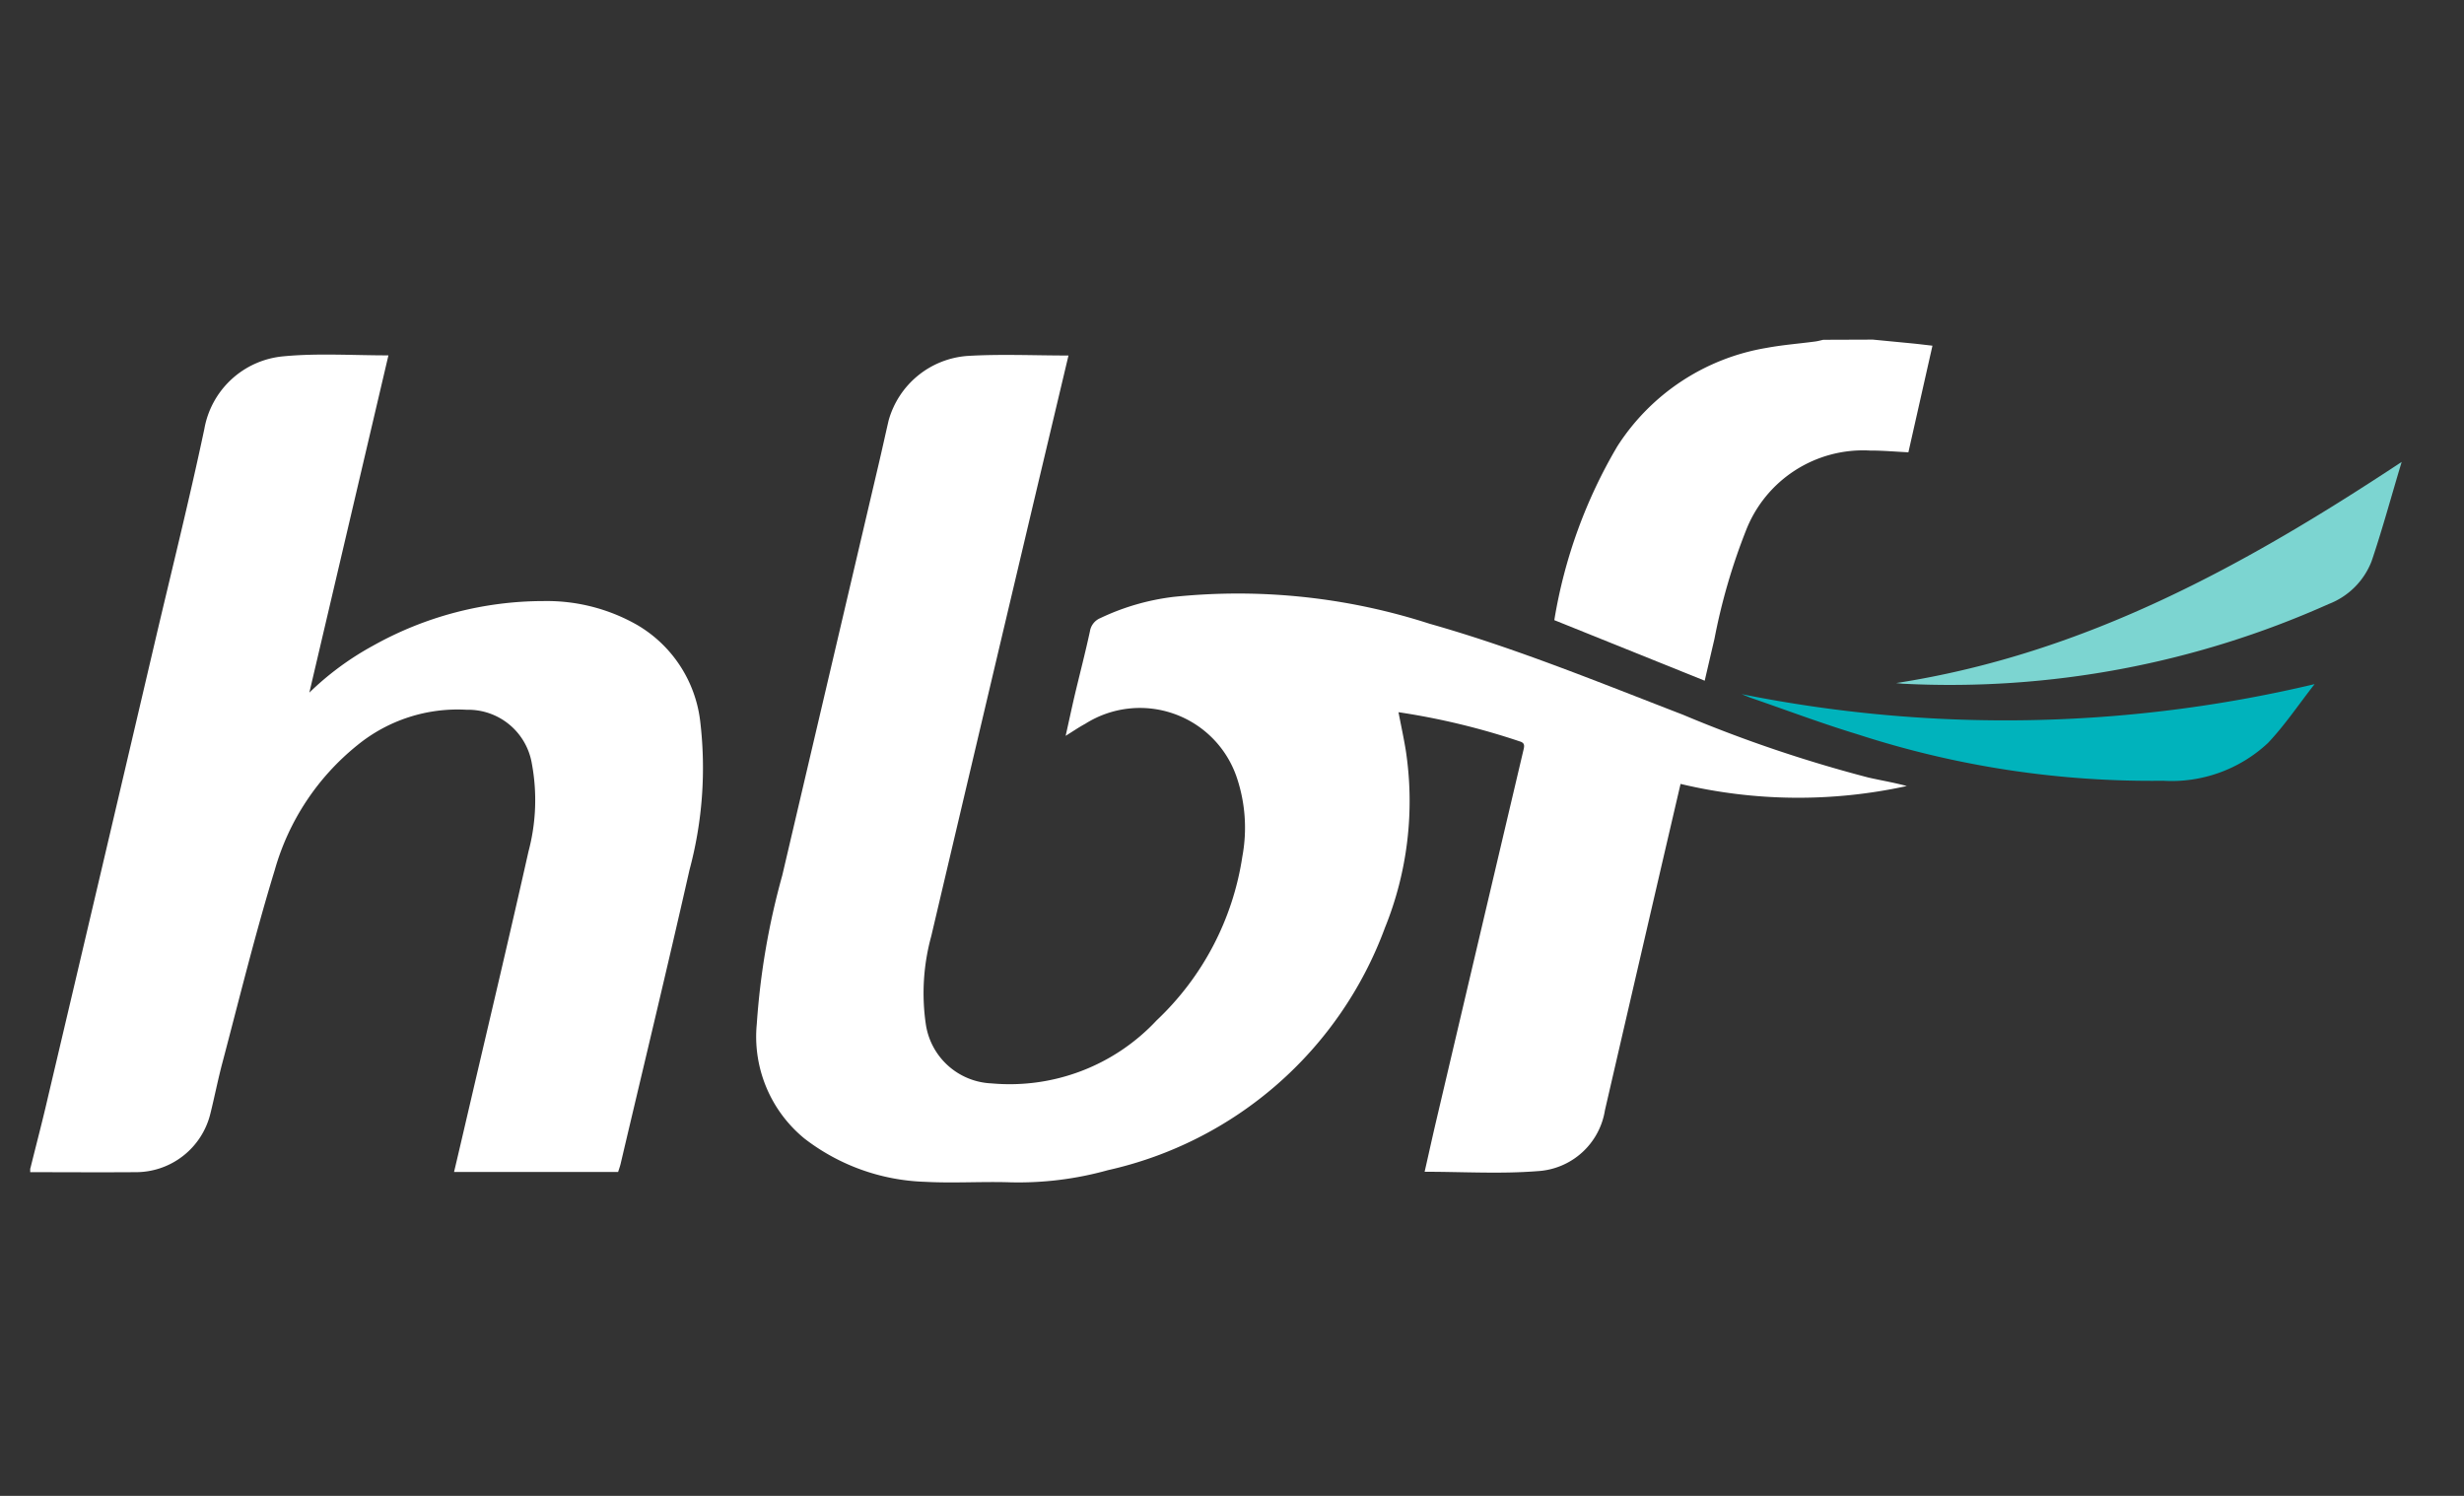
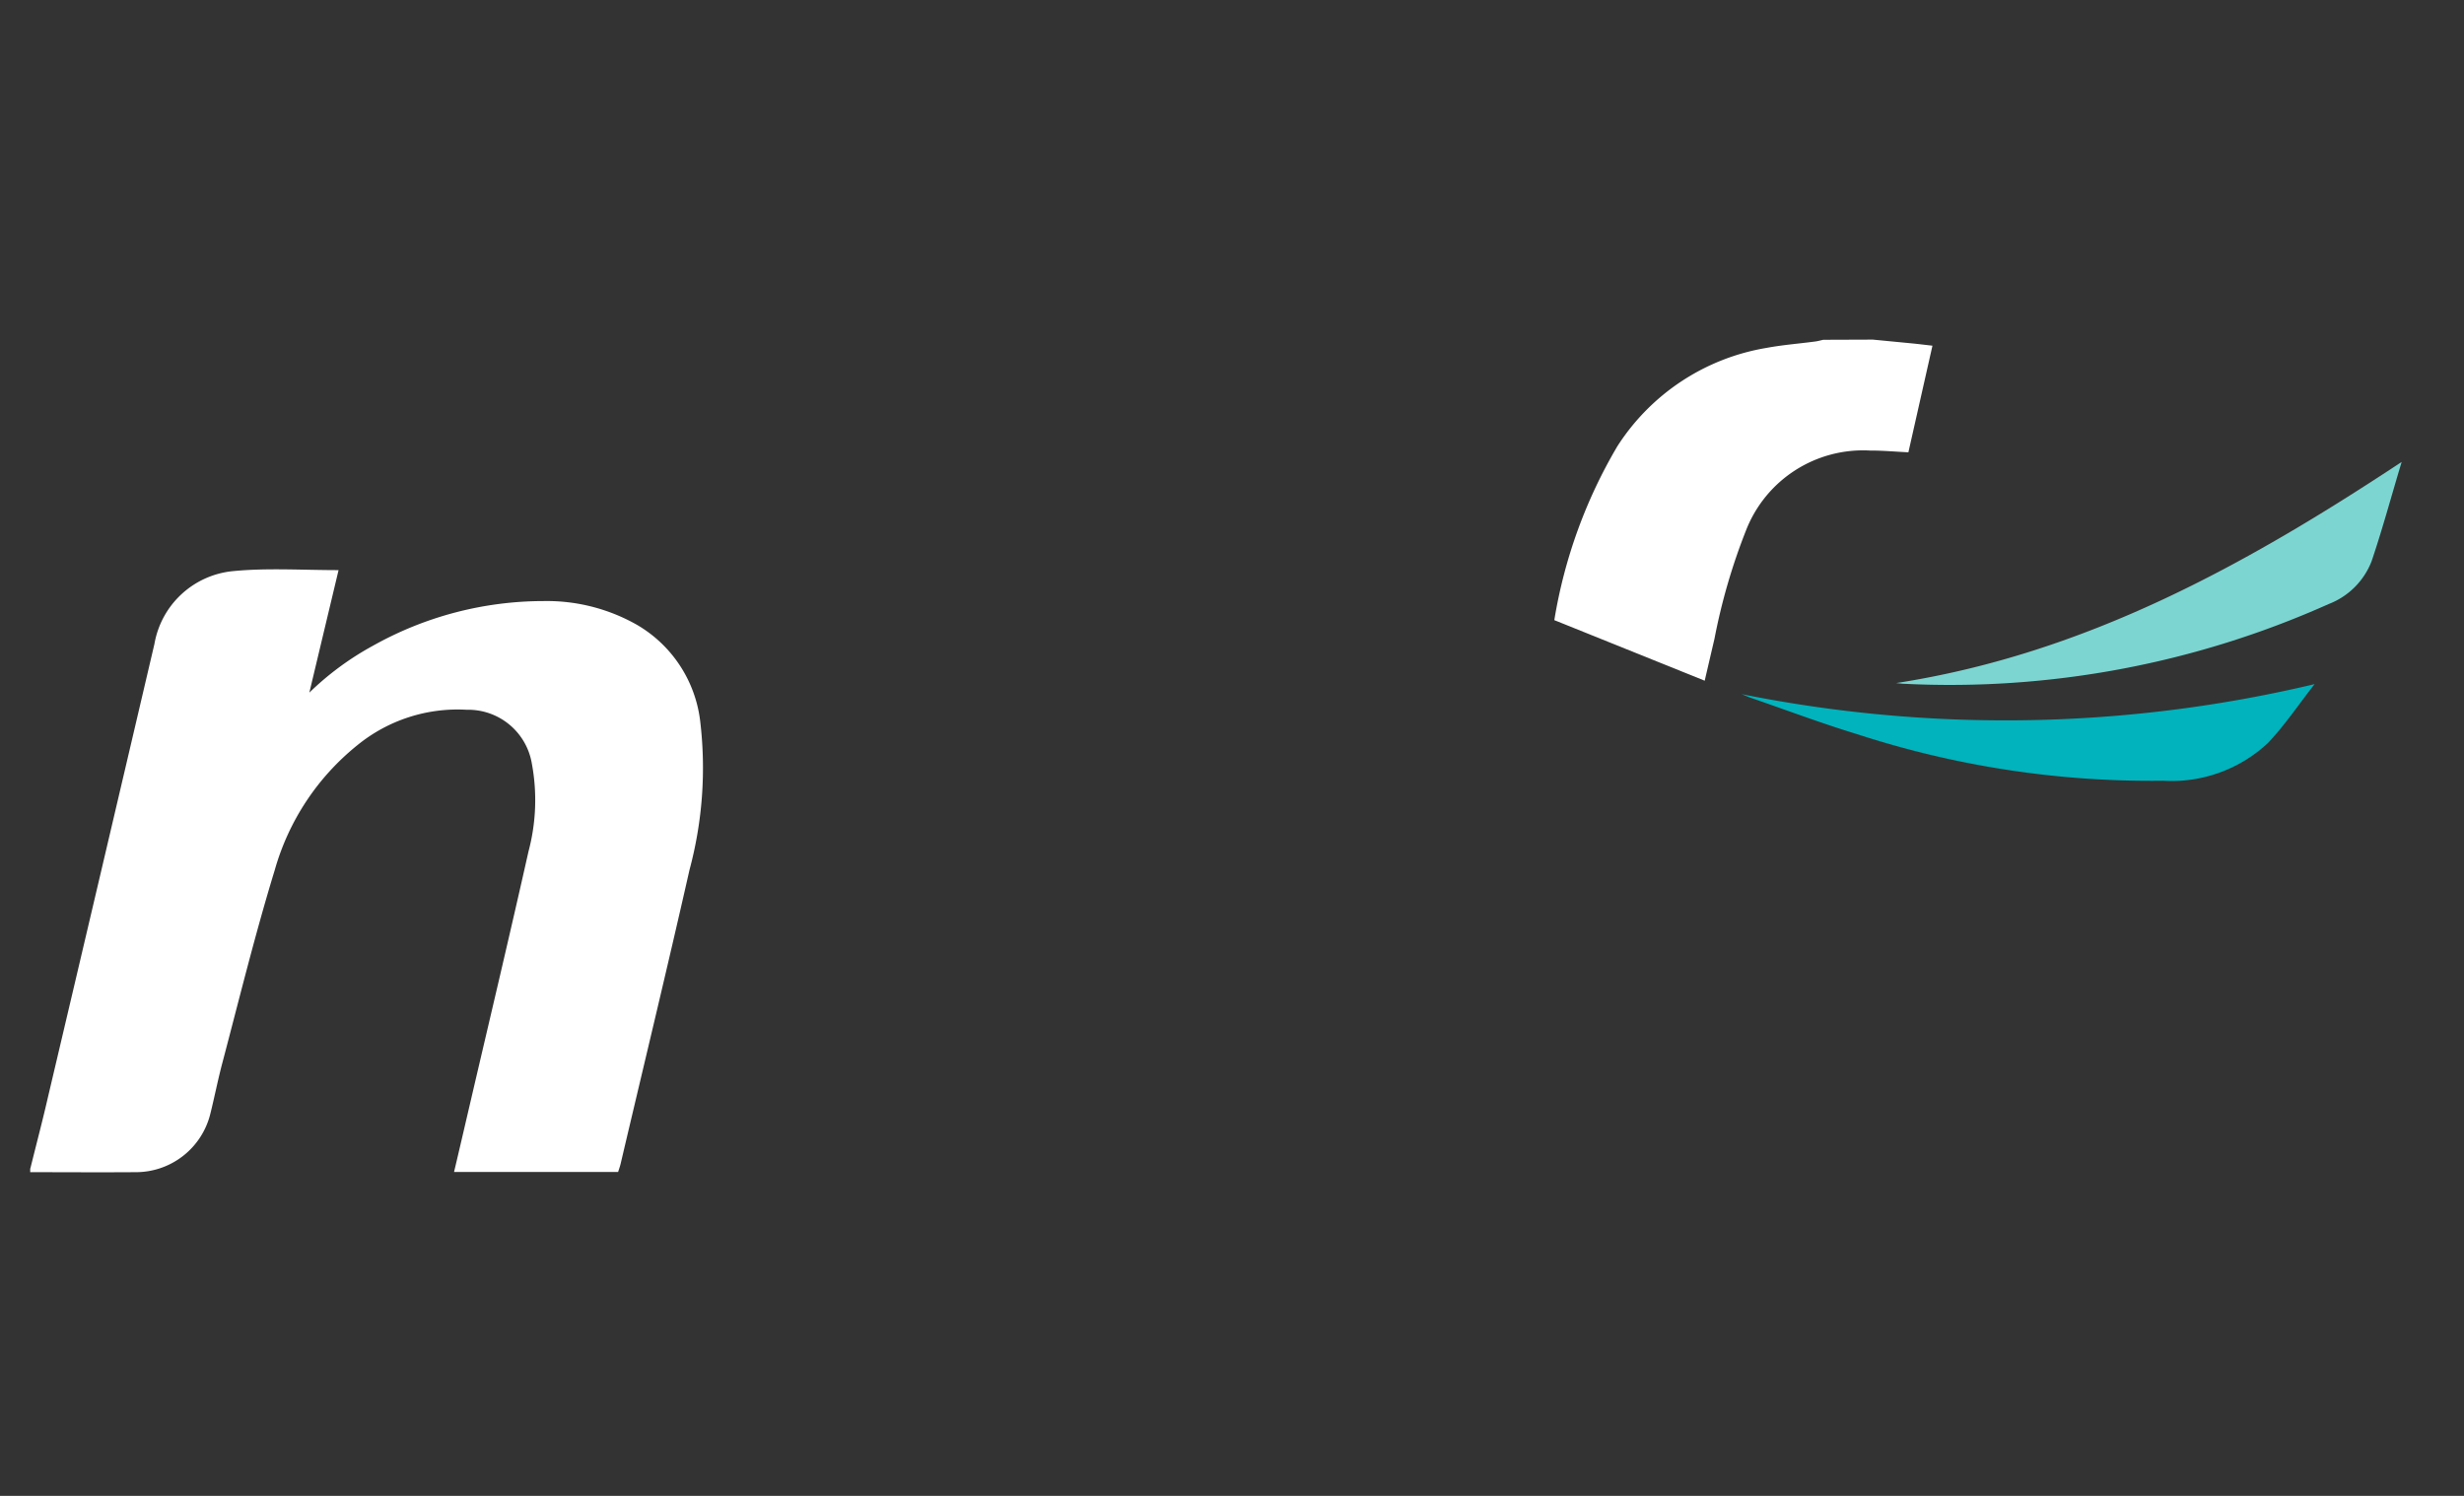
<svg xmlns="http://www.w3.org/2000/svg" width="84" height="51" viewBox="0 0 84 51">
  <rect x="0" y="0" width="84" height="51" fill="#333333" stroke="none" />
  <defs>
    <clipPath id="clip-path">
      <rect id="Rectangle_18698" data-name="Rectangle 18698" width="84" height="51" transform="translate(0.107)" fill="#fff" stroke="#707070" stroke-width="1" />
    </clipPath>
    <clipPath id="clip-path-2">
      <rect id="Rectangle_11" data-name="Rectangle 11" width="80.834" height="28.741" fill="none" />
    </clipPath>
  </defs>
  <g id="Mask_Group_122" data-name="Mask Group 122" transform="translate(-0.107)" clip-path="url(#clip-path)">
    <g id="Group_14" data-name="Group 14" transform="translate(1.146 11.579)">
      <g id="Group_13" data-name="Group 13" clip-path="url(#clip-path-2)">
-         <path id="Path_31" data-name="Path 31" d="M0,31.532c.2-.81.414-1.617.6-2.43Q2.422,21.376,4.23,13.649c.571-2.439,1.181-4.871,1.7-7.322a3.012,3.012,0,0,1,2.7-2.483c1.157-.111,2.335-.032,3.577-.032L9.511,15.31a9.927,9.927,0,0,1,2.172-1.6,11.9,11.9,0,0,1,5.8-1.521,6.218,6.218,0,0,1,3.193.808,4.4,4.4,0,0,1,2.159,3.285,13.41,13.41,0,0,1-.364,5.071c-.757,3.348-1.564,6.686-2.35,10.029-.021.087-.053.171-.084.272H14.444c.2-.843.39-1.666.583-2.492.655-2.81,1.323-5.618,1.954-8.433a6.8,6.8,0,0,0,.115-3,2.2,2.2,0,0,0-2.222-1.834A5.406,5.406,0,0,0,11.151,17.1a8.4,8.4,0,0,0-2.82,4.261c-.661,2.159-1.2,4.355-1.776,6.537-.156.583-.272,1.178-.417,1.762a2.615,2.615,0,0,1-2.564,2c-1.2.009-2.393,0-3.579,0V31.53" transform="translate(-0.004 -3.275)" fill="#fff" />
+         <path id="Path_31" data-name="Path 31" d="M0,31.532c.2-.81.414-1.617.6-2.43Q2.422,21.376,4.23,13.649a3.012,3.012,0,0,1,2.7-2.483c1.157-.111,2.335-.032,3.577-.032L9.511,15.31a9.927,9.927,0,0,1,2.172-1.6,11.9,11.9,0,0,1,5.8-1.521,6.218,6.218,0,0,1,3.193.808,4.4,4.4,0,0,1,2.159,3.285,13.41,13.41,0,0,1-.364,5.071c-.757,3.348-1.564,6.686-2.35,10.029-.021.087-.053.171-.084.272H14.444c.2-.843.39-1.666.583-2.492.655-2.81,1.323-5.618,1.954-8.433a6.8,6.8,0,0,0,.115-3,2.2,2.2,0,0,0-2.222-1.834A5.406,5.406,0,0,0,11.151,17.1a8.4,8.4,0,0,0-2.82,4.261c-.661,2.159-1.2,4.355-1.776,6.537-.156.583-.272,1.178-.417,1.762a2.615,2.615,0,0,1-2.564,2c-1.2.009-2.393,0-3.579,0V31.53" transform="translate(-0.004 -3.275)" fill="#fff" />
        <path id="Path_32" data-name="Path 32" d="M395.1,0l1.367.132c.21.021.42.048.663.075l-.82,3.635c-.461-.022-.887-.062-1.313-.06A4.283,4.283,0,0,0,390.776,6.5a20.639,20.639,0,0,0-1.077,3.7c-.109.465-.217.931-.333,1.429l-5.127-2.065a17.064,17.064,0,0,1,2.148-5.926,7.505,7.505,0,0,1,5.1-3.358c.538-.1,1.089-.142,1.632-.214.1-.012.193-.039.289-.06Z" transform="translate(-332.29 0)" fill="#fff" />
-         <path id="Path_33" data-name="Path 33" d="M193.712,3.867c-.532,2.244-1.063,4.473-1.589,6.7q-1.549,6.548-3.09,13.1a7.327,7.327,0,0,0-.185,3,2.365,2.365,0,0,0,2.239,2.018,6.852,6.852,0,0,0,5.626-2.145,9.65,9.65,0,0,0,2.926-5.591,5.363,5.363,0,0,0-.2-2.723,3.485,3.485,0,0,0-5.157-1.8c-.207.111-.4.244-.667.41.115-.513.21-.961.315-1.41.171-.718.357-1.432.513-2.155a.585.585,0,0,1,.352-.448,8.033,8.033,0,0,1,2.507-.726,21.243,21.243,0,0,1,8.717.916c2.948.834,5.78,2,8.633,3.1a46.609,46.609,0,0,0,6.324,2.143c.436.1.877.171,1.314.291a17.309,17.309,0,0,1-7.712-.072c-.181.776-.355,1.525-.53,2.275Q213.022,25.173,212,29.6a2.468,2.468,0,0,1-2.3,2.077c-1.263.1-2.538.021-3.847.021.132-.579.253-1.135.383-1.689q1.489-6.337,2.982-12.673c.036-.149.063-.256-.123-.311a24.181,24.181,0,0,0-4.133-.995c.087.455.181.884.251,1.318a11.5,11.5,0,0,1-.716,6.038,13.111,13.111,0,0,1-9.438,8.257,11.326,11.326,0,0,1-3.328.415c-.967-.032-1.938.036-2.906-.017a7.086,7.086,0,0,1-4.114-1.475,4.49,4.49,0,0,1-1.625-3.912,25.181,25.181,0,0,1,.867-5.056l3.285-14.015c.118-.5.226-1,.342-1.5a3.018,3.018,0,0,1,2.692-2.2c1.131-.068,2.27-.014,3.444-.014" transform="translate(-158.325 -3.327)" fill="#fff" />
        <path id="Path_34" data-name="Path 34" d="M487.651,30.819c-.342,1.13-.648,2.271-1.026,3.388a2.548,2.548,0,0,1-1.463,1.46,31.589,31.589,0,0,1-14.475,2.719c-.056,0-.111-.01-.272-.024,6.46-1,11.918-4.027,17.238-7.542" transform="translate(-406.814 -26.652)" fill="#7cd5d1" />
        <path id="Path_35" data-name="Path 35" d="M451.063,86.837c-.562.718-1.025,1.413-1.595,2.013a4.808,4.808,0,0,1-3.576,1.287,32.335,32.335,0,0,1-10.4-1.579c-1.231-.373-2.437-.829-3.654-1.248-.082-.029-.162-.065-.311-.126a45.6,45.6,0,0,0,19.534-.342" transform="translate(-373.191 -75.097)" fill="#00b3bc" />
      </g>
    </g>
  </g>
</svg>